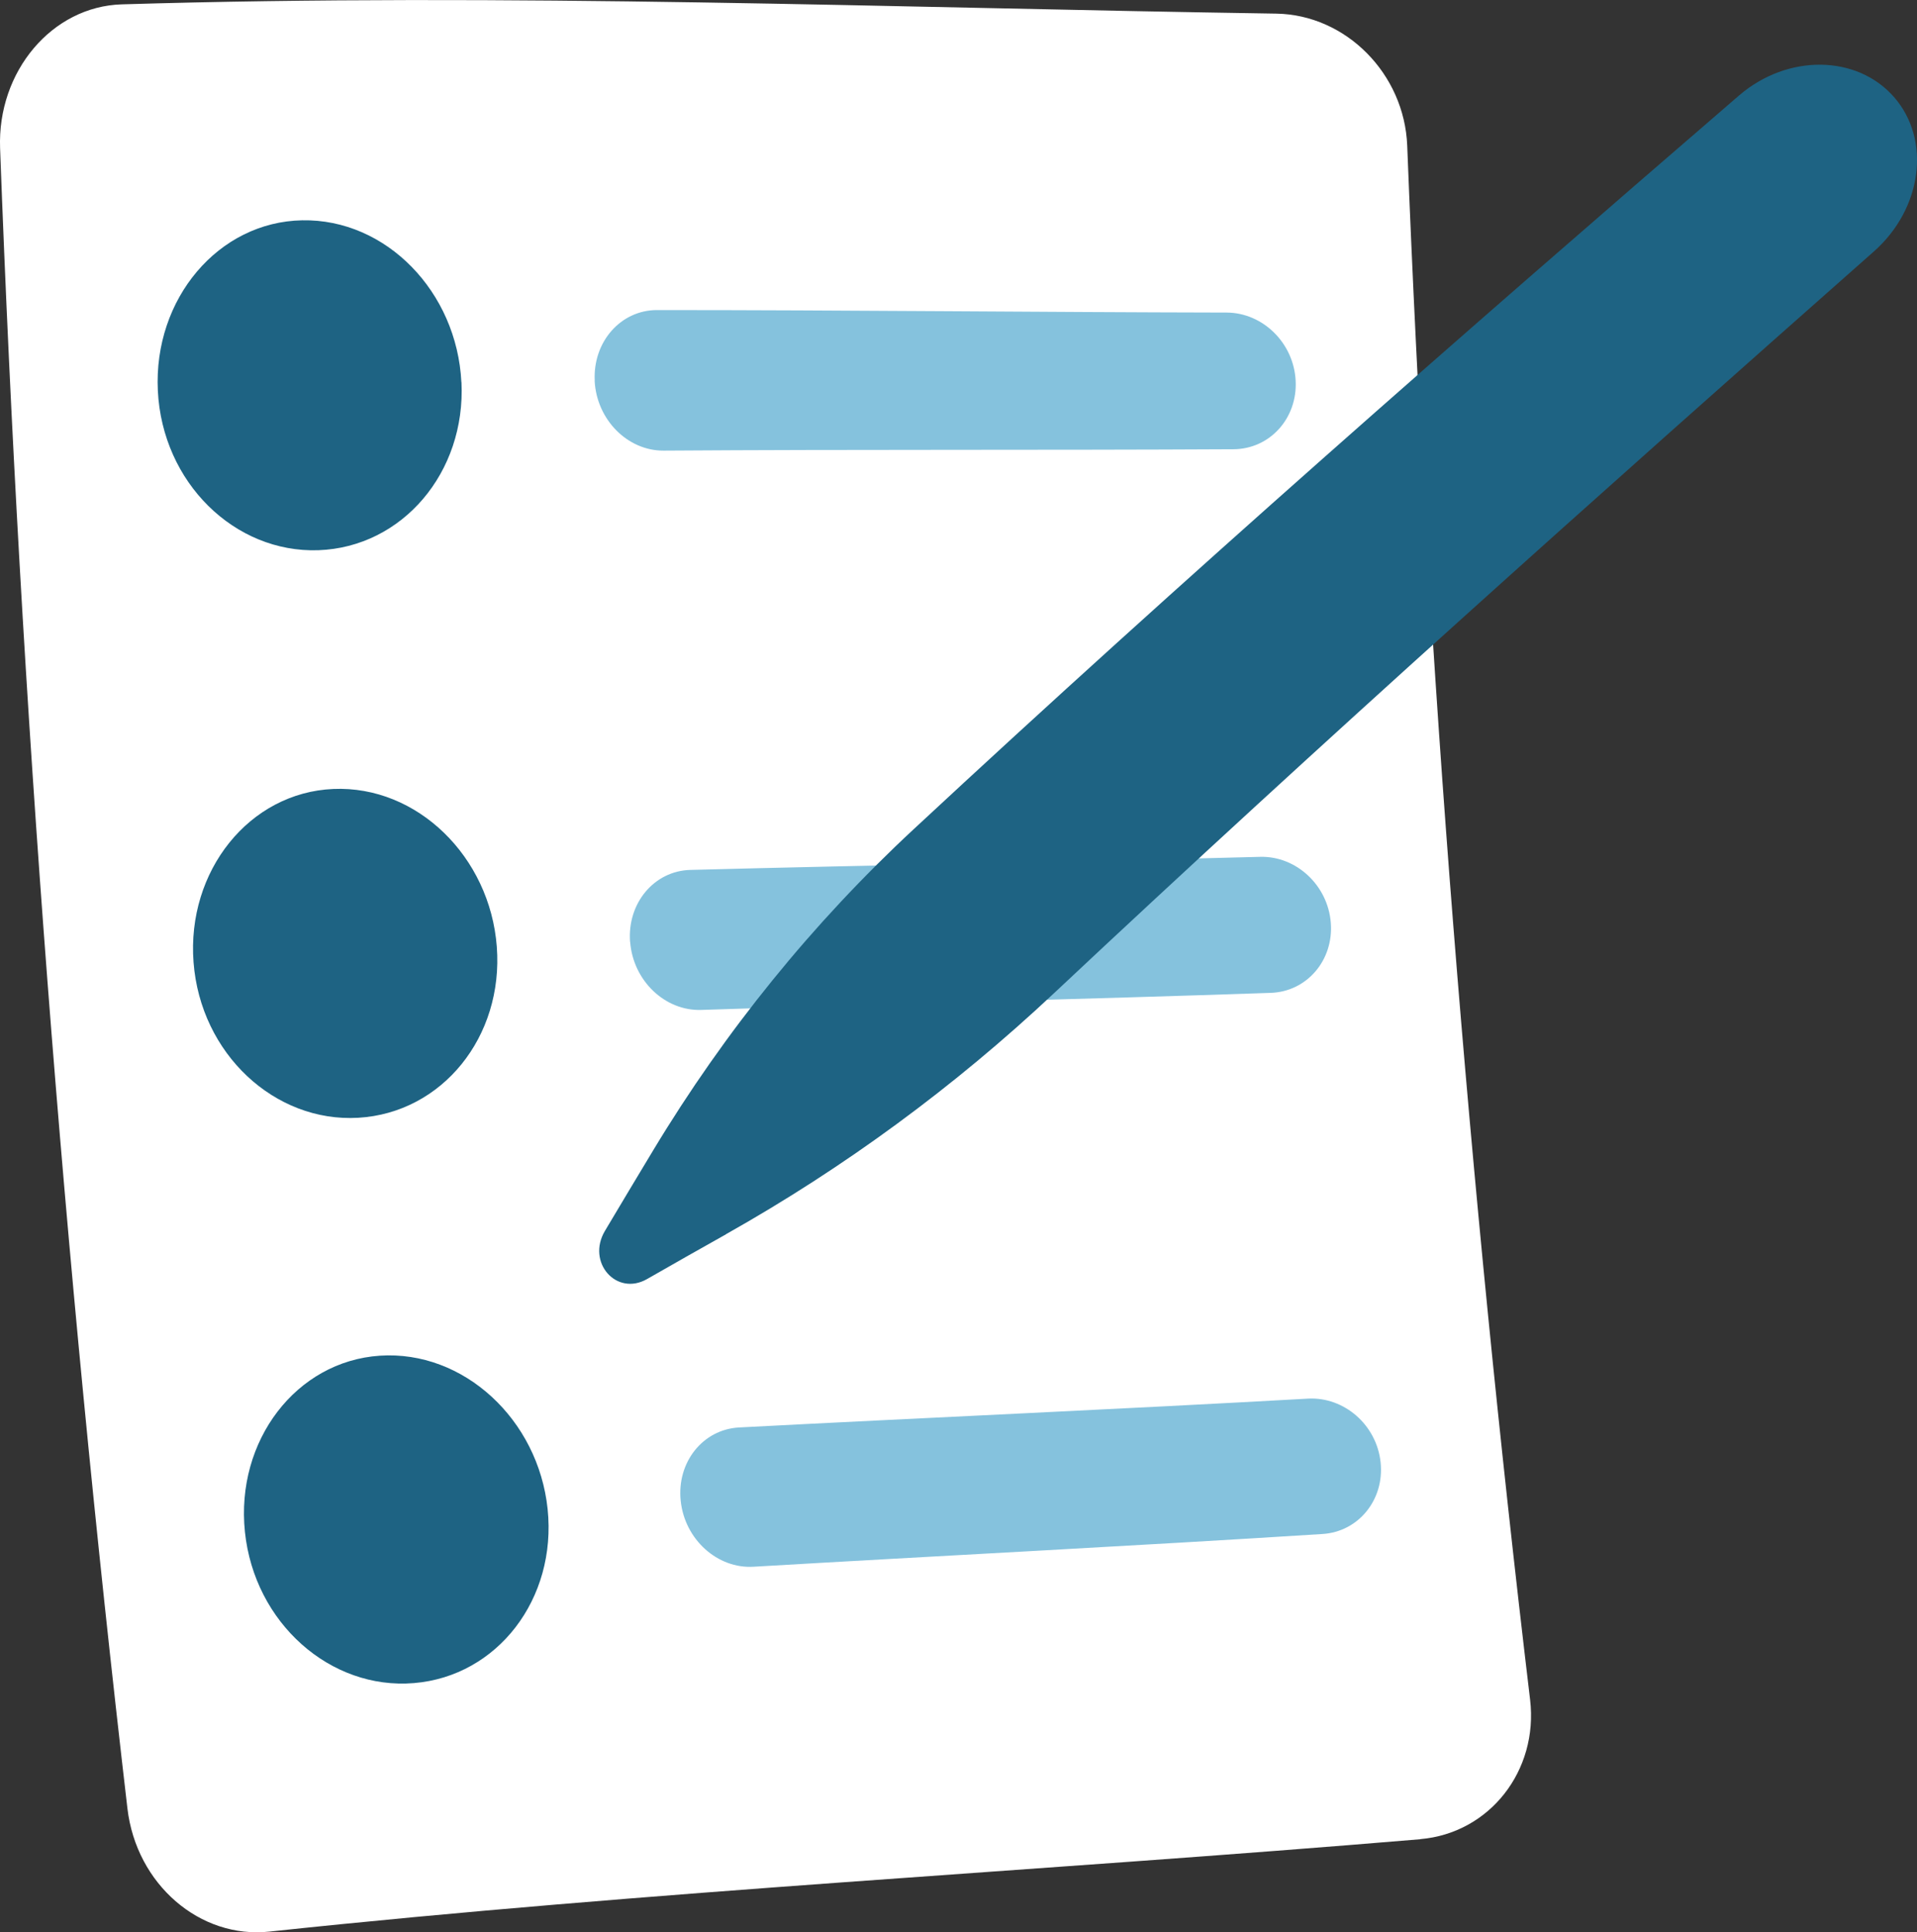
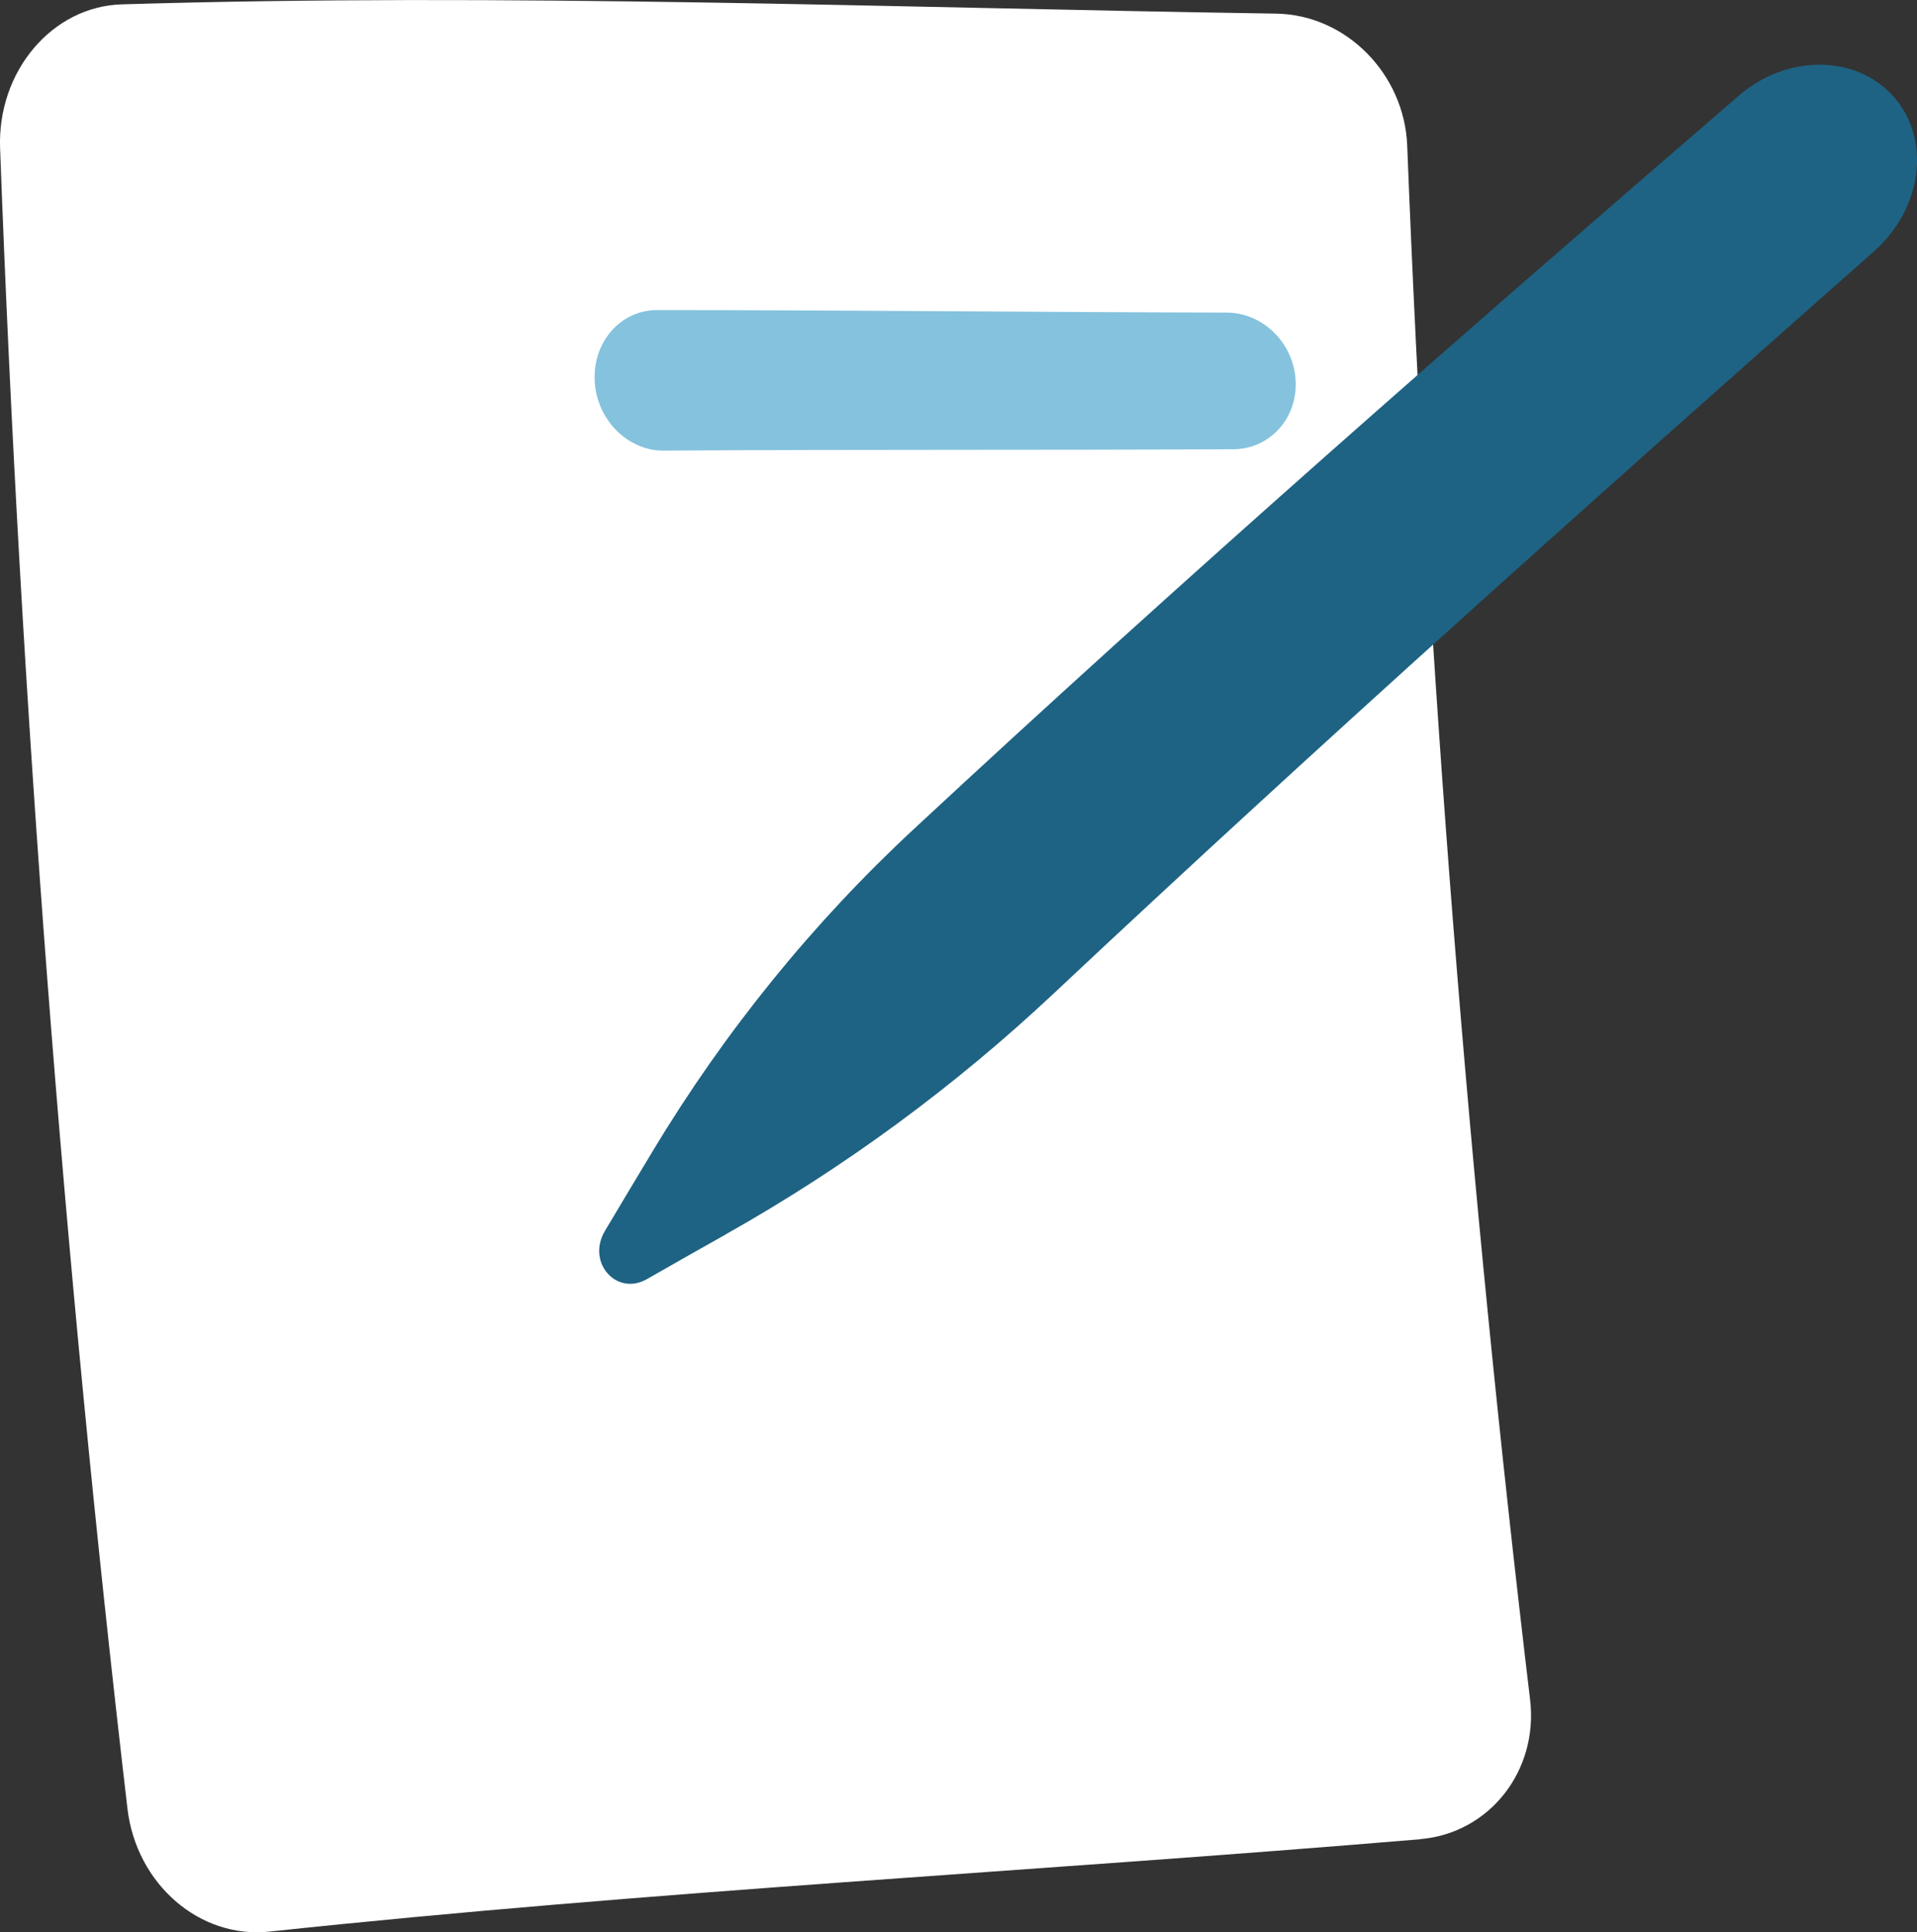
<svg xmlns="http://www.w3.org/2000/svg" id="Ebene_2" viewBox="0 0 206.71 208.39">
  <rect x="0" y="0" width="206.71" height="208.39" fill="#333333" stroke="none" />
  <g id="Ebene_2-2">
    <g id="Ebene_1-2">
      <path d="m153.14,198.36c-41.35,3.48-82.77,5.55-124.08,9.96-7.48.81-14.36-5.08-15.32-13.28C6.82,135.71,2.23,75.97.01,15.99-.3,7.71,5.61.69,13.14.47c41.57-1.26,83.01.37,124.49,1,7.51.13,13.8,6.48,14.11,14.23,2.2,56.22,6.63,112.13,13.25,167.61.91,7.65-4.37,14.41-11.86,15.04h.01Z" style="fill:#fff;" />
-       <path d="m49.76,41.21c.48,9.75-6.39,17.81-15.43,18.13-9.04.31-16.83-7.31-17.31-17.21-.48-9.9,6.53-18.21,15.57-18.37,9.04-.17,16.68,7.71,17.16,17.46h.01Z" style="fill:#1e6383;" />
      <path d="m64.13,41.06h0c-.21-4.2,2.81-7.62,6.71-7.62,20.48,0,40.96.23,61.44.27,3.91.02,7.23,3.3,7.43,7.35q.13,2.7,0,0c.21,4.05-2.78,7.36-6.69,7.39-20.48.11-40.96.01-61.44.15-3.91.03-7.25-3.34-7.46-7.54h.01Z" style="fill:#85c2dd;" />
-       <path d="m53.57,102.1c.74,9.72-5.9,17.92-14.93,18.45-9.02.53-17.02-6.91-17.77-16.77-.75-9.86,6.03-18.31,15.07-18.69,9.03-.39,16.89,7.29,17.63,17.01h0Z" style="fill:#1e6383;" />
-       <path d="m67.94,101.59h0c-.32-4.18,2.6-7.67,6.5-7.77,20.48-.54,40.95-.86,61.43-1.41,3.91-.11,7.32,3.08,7.63,7.11q.21,2.69,0,0c.32,4.04-2.58,7.43-6.48,7.56-20.47.7-40.94,1.17-61.41,1.84-3.9.13-7.34-3.15-7.66-7.33h-.01Z" style="fill:#85c2dd;" />
-       <path d="m59.05,162.75c1.01,9.68-5.41,18.03-14.42,18.77-9.01.75-17.2-6.49-18.22-16.31-1.02-9.83,5.53-18.4,14.55-19s17.08,6.87,18.09,16.54h0Z" style="fill:#1e6383;" />
-       <path d="m73.4,161.87h0c-.44-4.17,2.39-7.71,6.29-7.92,20.45-1.07,40.91-1.96,61.36-3.11,3.9-.21,7.4,2.85,7.82,6.87q.28,2.68,0,0c.43,4.01-2.37,7.49-6.27,7.73-20.44,1.3-40.89,2.33-61.34,3.53-3.9.24-7.43-2.95-7.86-7.11h0Z" style="fill:#85c2dd;" />
      <path d="m78.28,133.12c-2.84,1.59-5.67,3.2-8.5,4.82-3.31,1.9-6.56-1.8-4.55-5.19,1.72-2.89,3.45-5.78,5.18-8.65,7.78-12.92,17.25-24.58,28.1-34.66,29.17-27.12,58.84-53.12,89.02-79.15,5.25-4.51,12.74-4.39,16.73.21h0c3.99,4.6,3.01,12.01-2.2,16.62-29.99,26.51-59.43,52.79-88.39,79.98-10.76,10.11-22.65,18.84-35.39,26.01h0Z" style="fill:#1e6383;" />
    </g>
  </g>
</svg>